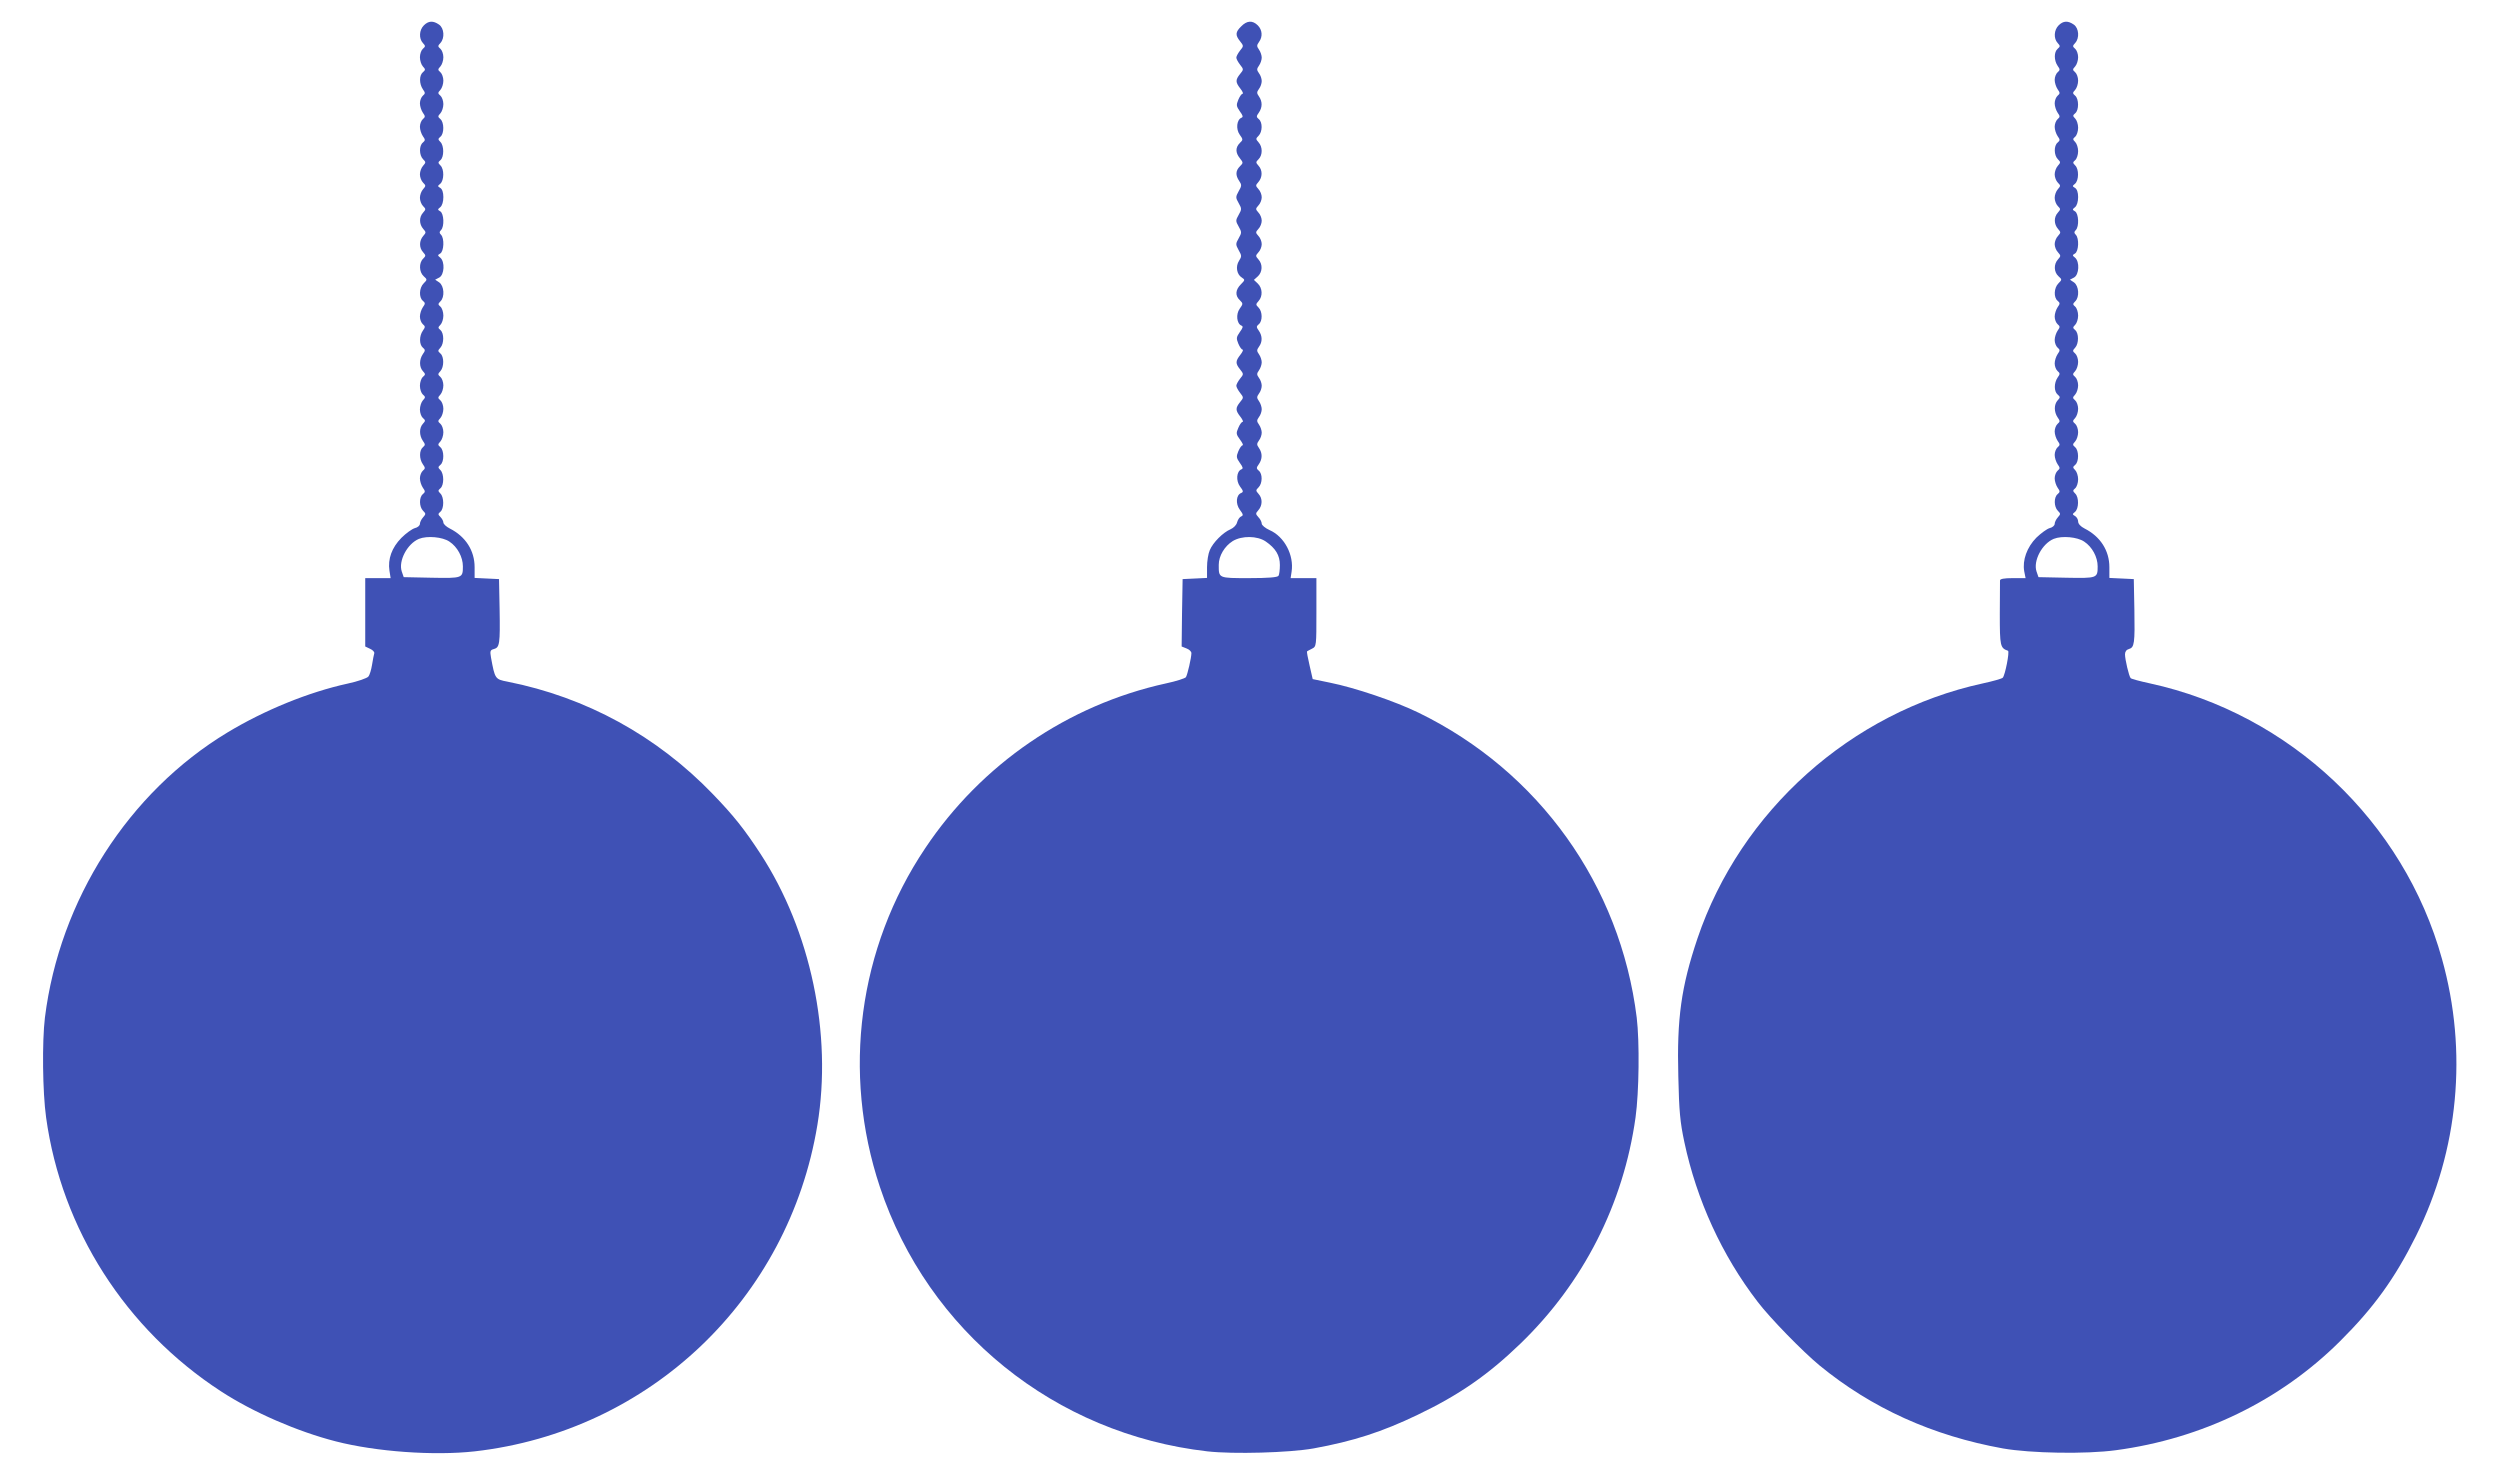
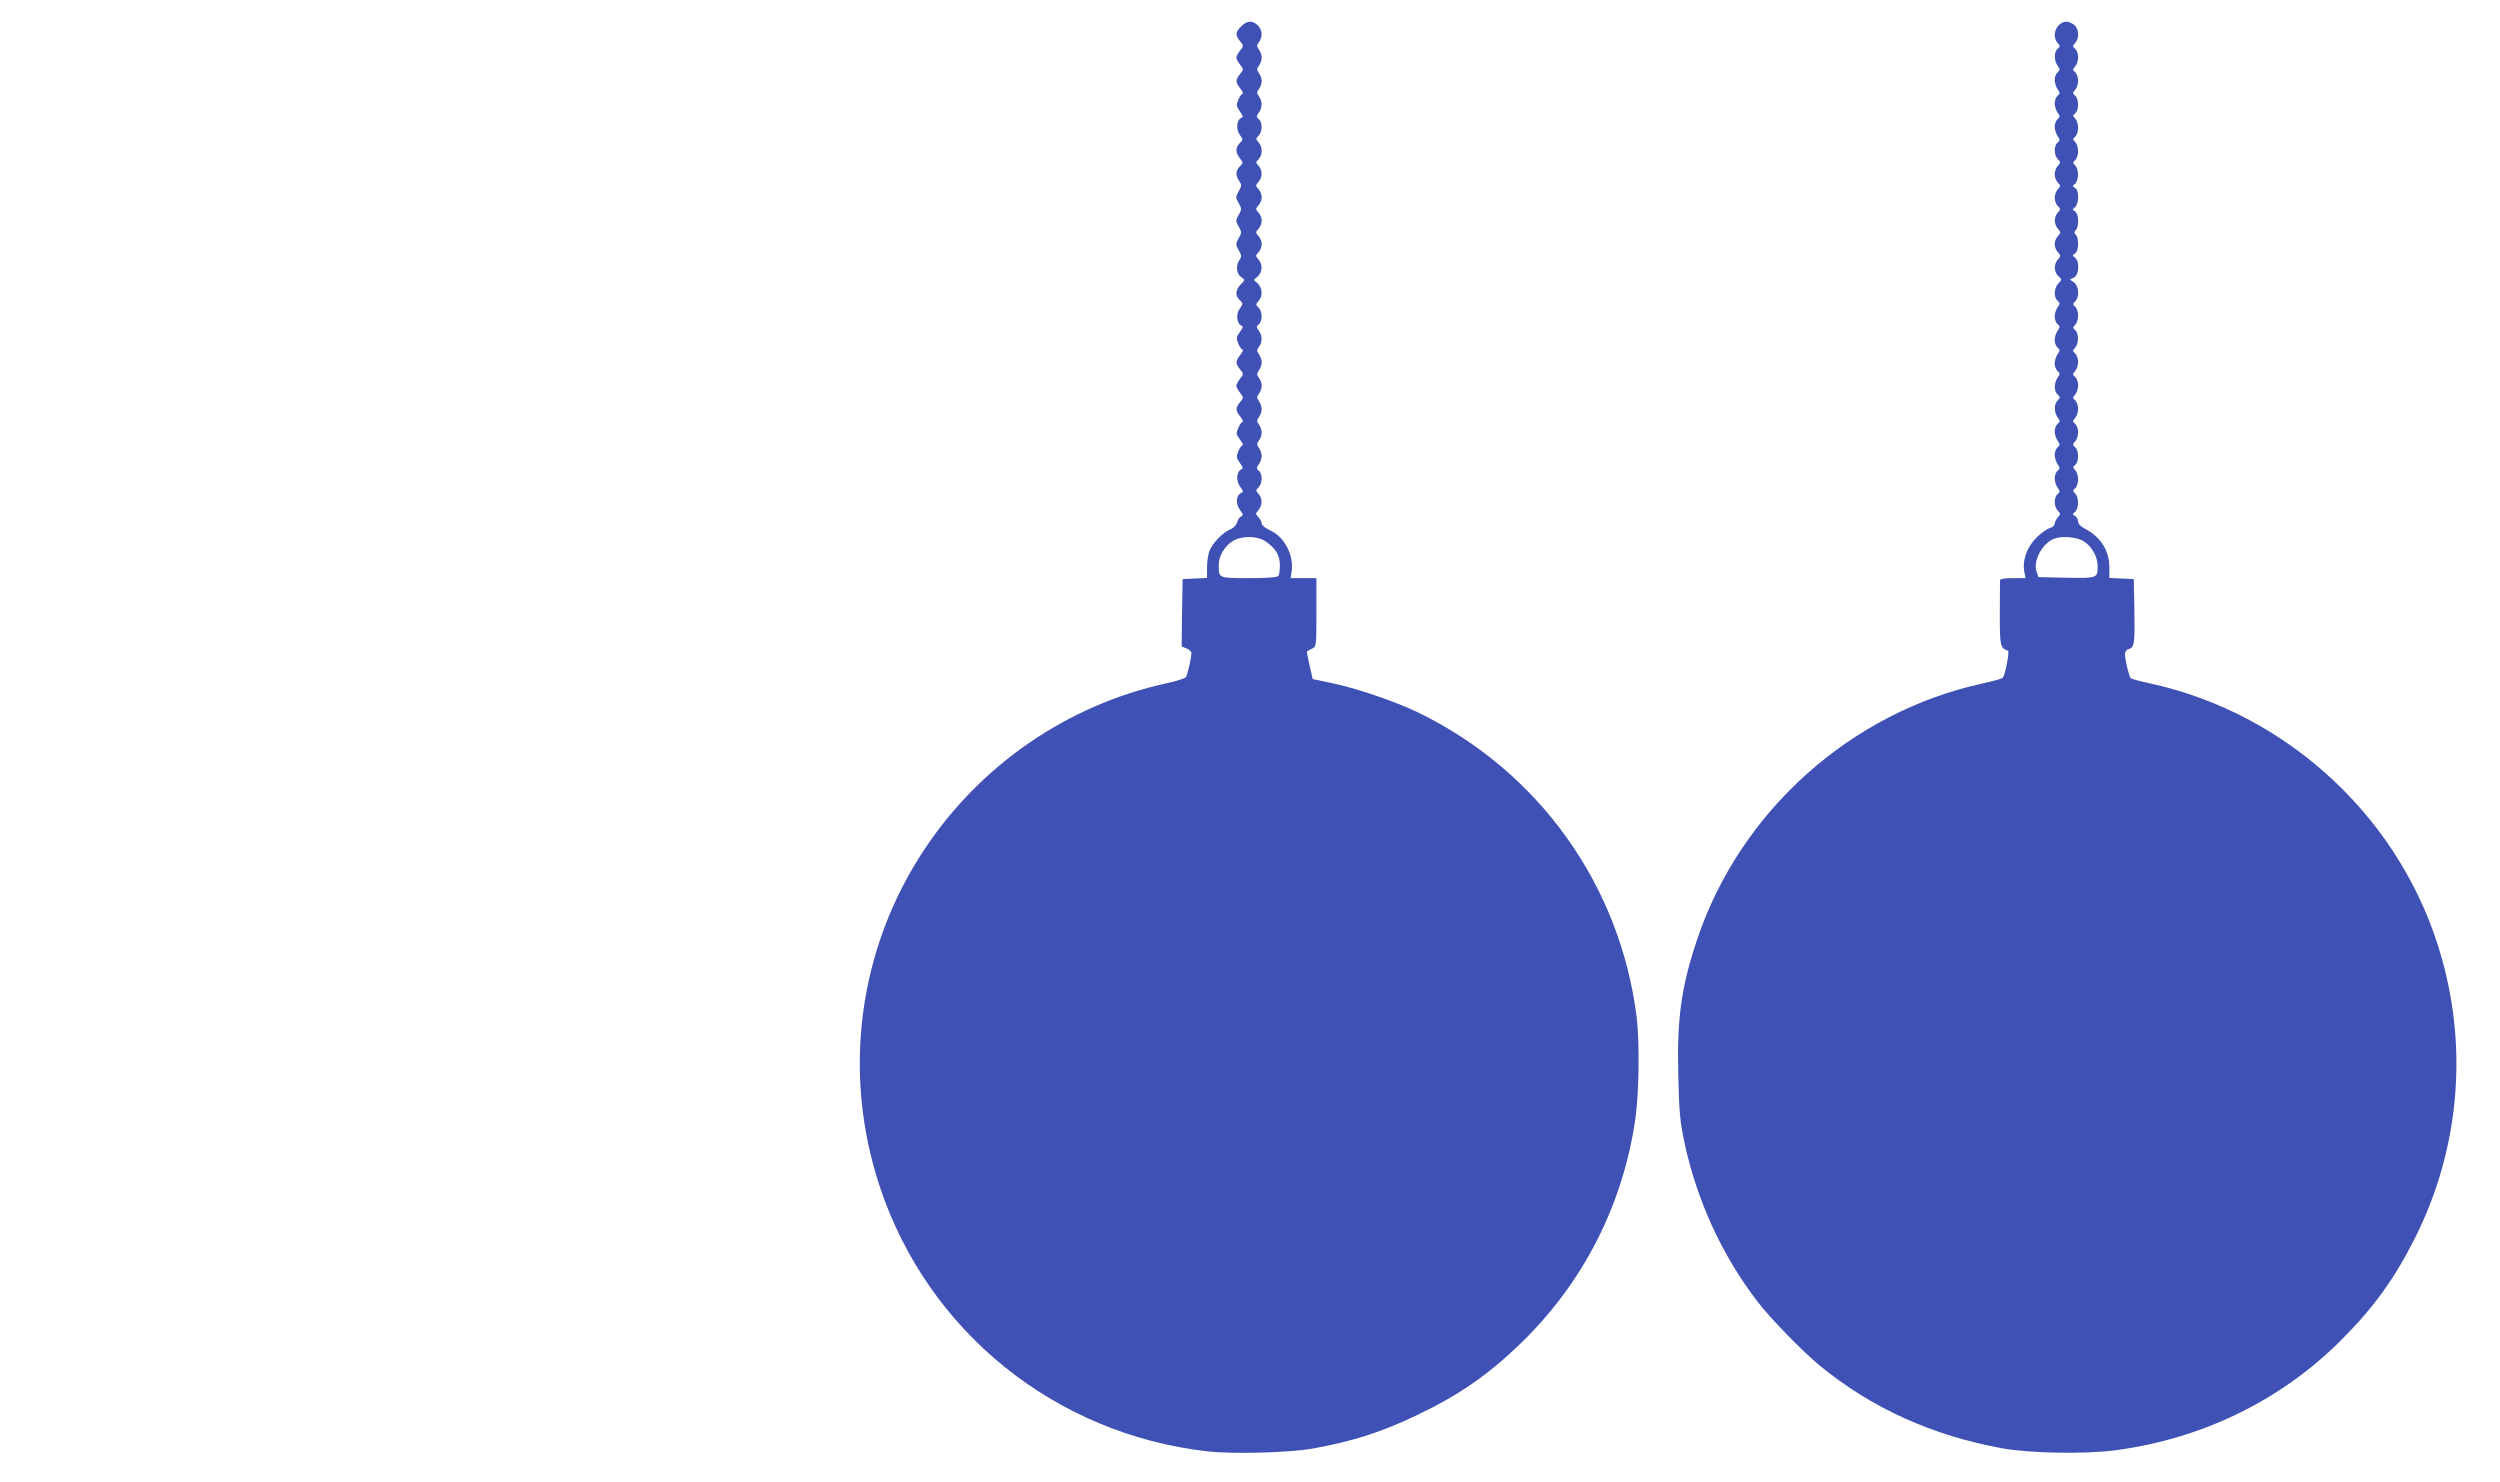
<svg xmlns="http://www.w3.org/2000/svg" version="1.0" width="1280pt" height="759pt" viewBox="0 0 1280 759" preserveAspectRatio="xMidYMid meet">
  <g transform="translate(0,759) scale(0.1,-0.1)" fill="#3f51b5" stroke="none">
-     <path d="M2170 7460 c-24 -24 -26 -67 -5 -90 14 -15 14 -18 0 -30 -8 -7 -15 -26 -15 -43 0 -17 7 -38 15 -47 14 -15 14 -18 0 -30 -19 -16 -19 -59 0 -87 13 -18 13 -22 0 -33 -8 -7 -15 -24 -15 -39 0 -15 7 -36 15 -48 13 -18 13 -22 0 -33 -8 -7 -15 -24 -15 -39 0 -15 7 -36 15 -48 13 -18 13 -22 0 -33 -20 -16 -19 -65 1 -85 15 -15 15 -17 0 -34 -9 -10 -16 -29 -16 -44 0 -14 7 -33 16 -42 15 -15 15 -17 0 -34 -9 -10 -16 -29 -16 -44 0 -14 7 -33 16 -42 15 -15 15 -17 0 -34 -21 -23 -20 -59 1 -83 15 -17 15 -19 0 -36 -21 -24 -22 -60 -1 -83 15 -17 15 -19 0 -34 -22 -22 -20 -68 3 -89 19 -17 19 -18 0 -37 -23 -23 -25 -72 -4 -89 13 -11 13 -15 0 -33 -8 -12 -15 -33 -15 -48 0 -15 7 -32 15 -39 13 -11 13 -15 0 -33 -19 -27 -19 -71 0 -87 13 -11 13 -15 0 -33 -19 -28 -19 -66 0 -87 14 -15 14 -18 0 -30 -8 -7 -15 -27 -15 -45 0 -18 7 -38 15 -45 14 -12 14 -15 0 -30 -8 -9 -15 -30 -15 -47 0 -17 7 -36 15 -43 14 -12 14 -15 0 -30 -19 -21 -19 -59 0 -87 13 -18 13 -22 0 -33 -19 -16 -19 -60 0 -87 13 -18 13 -22 0 -33 -8 -7 -15 -24 -15 -39 0 -15 7 -36 15 -48 13 -18 13 -22 0 -33 -20 -16 -19 -65 1 -85 15 -15 15 -17 0 -34 -9 -10 -16 -25 -16 -33 0 -9 -12 -19 -26 -22 -14 -4 -45 -26 -69 -50 -49 -50 -70 -108 -61 -168 l6 -38 -65 0 -65 0 0 -175 0 -175 25 -12 c14 -6 24 -17 21 -24 -2 -6 -7 -32 -11 -57 -4 -25 -12 -53 -19 -61 -6 -8 -54 -25 -106 -36 -201 -44 -426 -136 -615 -250 -507 -306 -860 -858 -935 -1460 -15 -124 -12 -382 6 -511 79 -573 407 -1085 896 -1403 164 -107 392 -206 588 -256 206 -53 503 -74 710 -51 897 102 1608 780 1755 1671 77 466 -34 993 -291 1388 -83 127 -137 195 -244 306 -287 298 -648 496 -1052 576 -63 12 -64 14 -84 123 -6 34 -4 39 15 44 29 8 32 26 29 203 l-3 155 -62 3 -63 3 0 55 c0 85 -46 157 -127 198 -18 9 -33 23 -33 31 0 7 -7 20 -15 28 -13 13 -13 16 0 27 19 16 19 74 0 93 -13 13 -13 16 0 27 19 16 19 74 0 93 -13 13 -13 16 0 27 20 16 19 74 0 90 -14 12 -14 15 0 30 8 9 15 30 15 47 0 17 -7 36 -15 43 -14 12 -14 15 0 30 8 9 15 30 15 47 0 17 -7 36 -15 43 -14 12 -14 15 0 30 8 9 15 30 15 47 0 17 -7 36 -15 43 -14 12 -14 15 0 30 19 21 19 74 0 90 -14 12 -14 15 0 30 19 21 19 74 0 90 -13 11 -13 14 0 27 8 8 15 29 15 47 0 19 -7 39 -15 46 -13 11 -13 14 0 27 23 22 19 79 -6 97 l-21 14 21 11 c26 14 30 81 5 102 -14 11 -14 13 0 21 19 11 22 78 4 96 -9 9 -9 15 0 24 18 18 15 85 -4 96 -14 8 -14 10 0 21 10 8 16 29 16 52 0 24 -6 41 -16 47 -14 8 -14 10 0 21 20 17 21 75 1 94 -13 13 -13 16 0 27 19 16 19 74 0 93 -13 13 -13 16 0 27 20 16 19 74 0 90 -14 12 -14 15 0 30 8 9 15 30 15 47 0 17 -7 36 -15 43 -14 12 -14 15 0 30 8 9 15 30 15 47 0 17 -7 36 -15 43 -14 12 -14 15 0 30 8 9 15 30 15 47 0 17 -7 36 -15 43 -14 12 -14 15 0 30 23 25 19 76 -7 94 -30 21 -54 20 -78 -4z m131 -2643 c41 -27 69 -79 69 -127 0 -60 -2 -61 -160 -58 l-143 3 -10 29 c-18 54 28 142 88 167 42 17 121 10 156 -14z" />
    <path d="M6355 7455 c-30 -29 -31 -45 -6 -76 19 -24 19 -25 0 -48 -10 -13 -19 -29 -19 -36 0 -7 9 -23 19 -36 19 -24 19 -25 0 -48 -24 -30 -24 -42 2 -75 11 -14 16 -26 11 -26 -5 0 -15 -14 -22 -31 -11 -27 -10 -33 8 -59 16 -22 18 -29 8 -33 -24 -10 -29 -58 -9 -86 18 -25 18 -27 1 -43 -23 -23 -23 -50 0 -78 18 -23 18 -24 0 -42 -22 -22 -23 -46 -3 -75 13 -19 13 -25 -3 -52 -16 -29 -16 -33 0 -61 16 -28 16 -32 0 -60 -16 -28 -16 -32 0 -60 16 -28 16 -32 0 -60 -16 -28 -16 -32 0 -61 16 -28 16 -32 2 -54 -19 -29 -12 -70 14 -86 17 -11 17 -13 -5 -35 -28 -28 -30 -58 -5 -81 17 -17 17 -19 -1 -44 -20 -28 -15 -76 9 -86 10 -4 8 -11 -8 -33 -18 -26 -19 -32 -8 -59 7 -17 17 -31 22 -31 5 0 0 -12 -11 -26 -26 -33 -26 -45 -2 -75 19 -24 19 -25 0 -48 -10 -13 -19 -29 -19 -36 0 -7 9 -23 19 -36 19 -24 19 -25 0 -48 -24 -30 -24 -42 2 -75 11 -14 16 -26 11 -26 -5 0 -15 -14 -22 -31 -12 -27 -11 -33 9 -60 12 -16 18 -29 13 -29 -5 0 -15 -14 -22 -31 -11 -27 -10 -33 8 -59 16 -22 18 -29 8 -33 -25 -10 -29 -58 -7 -88 17 -22 18 -28 6 -33 -26 -10 -30 -55 -7 -86 17 -23 19 -29 7 -34 -8 -3 -17 -16 -21 -30 -3 -14 -18 -29 -34 -36 -38 -16 -90 -68 -106 -107 -8 -18 -14 -57 -14 -87 l0 -55 -62 -3 -63 -3 -3 -173 -2 -172 25 -10 c14 -5 25 -16 25 -24 0 -23 -20 -110 -28 -123 -4 -6 -50 -21 -102 -32 -502 -110 -946 -414 -1233 -844 -342 -510 -427 -1148 -232 -1734 246 -740 896 -1265 1677 -1354 133 -15 419 -7 543 15 204 37 352 85 533 172 213 102 360 204 526 364 323 312 528 715 590 1159 18 129 21 387 6 511 -84 678 -501 1261 -1117 1561 -119 58 -325 128 -455 154 l-87 18 -16 70 c-9 38 -15 71 -13 72 2 1 13 8 26 14 22 11 22 15 22 186 l0 175 -66 0 -66 0 5 33 c13 85 -37 180 -113 213 -22 10 -40 25 -40 33 0 8 -7 23 -17 33 -15 17 -15 19 0 36 21 24 22 60 1 83 -15 17 -15 19 0 34 20 20 21 69 1 85 -13 11 -13 15 0 33 19 27 19 57 1 83 -12 17 -12 22 0 39 8 10 14 28 14 40 0 11 -6 30 -14 41 -12 17 -12 22 0 39 8 10 14 28 14 40 0 11 -6 30 -14 41 -12 17 -12 22 0 39 8 10 14 28 14 40 0 12 -6 30 -14 40 -12 17 -12 22 0 39 8 11 14 30 14 41 0 11 -6 30 -14 41 -12 17 -12 22 0 39 18 24 18 55 -1 82 -13 18 -13 22 0 33 20 16 19 65 -1 85 -15 15 -15 17 0 34 22 24 20 66 -4 89 l-20 19 20 18 c24 22 26 62 3 87 -15 17 -15 19 0 36 10 10 17 29 17 42 0 13 -7 32 -17 42 -15 17 -15 19 0 36 10 10 17 29 17 42 0 13 -7 32 -17 42 -15 17 -15 19 0 36 10 10 17 29 17 42 0 13 -7 32 -17 42 -15 17 -15 19 0 36 21 24 22 60 1 83 -15 17 -15 19 0 34 21 21 21 63 0 86 -15 17 -15 19 0 34 20 20 21 69 1 85 -13 11 -13 15 0 33 19 27 19 57 1 83 -12 17 -12 22 0 39 8 10 14 28 14 40 0 12 -6 30 -14 40 -12 17 -12 22 0 39 8 11 14 30 14 41 0 11 -6 30 -14 41 -12 17 -12 22 0 39 20 27 17 62 -6 85 -27 27 -56 25 -85 -5z m125 -2637 c51 -35 73 -71 73 -121 0 -24 -3 -49 -7 -55 -5 -8 -52 -12 -151 -12 -158 0 -155 -1 -155 68 0 46 30 96 72 122 47 28 125 27 168 -2z" />
    <path d="M10540 7460 c-24 -24 -26 -67 -5 -90 14 -15 14 -18 0 -30 -19 -16 -19 -59 0 -87 13 -18 13 -22 0 -33 -8 -7 -15 -24 -15 -39 0 -15 7 -36 15 -48 13 -18 13 -22 0 -33 -8 -7 -15 -24 -15 -39 0 -15 7 -36 15 -48 13 -18 13 -22 0 -33 -8 -7 -15 -24 -15 -39 0 -15 7 -36 15 -48 13 -18 13 -22 0 -33 -20 -16 -19 -65 1 -85 15 -15 15 -17 0 -34 -9 -10 -16 -29 -16 -44 0 -14 7 -33 16 -42 15 -15 15 -17 0 -34 -9 -10 -16 -29 -16 -44 0 -14 7 -33 16 -42 15 -15 15 -17 0 -34 -21 -23 -20 -59 1 -83 15 -17 15 -19 0 -36 -10 -10 -17 -29 -17 -42 0 -13 7 -32 17 -42 15 -17 15 -19 0 -36 -23 -25 -21 -65 2 -86 19 -17 19 -18 0 -37 -23 -23 -25 -72 -4 -89 13 -11 13 -15 0 -33 -8 -12 -15 -33 -15 -48 0 -15 7 -32 15 -39 13 -11 13 -15 0 -33 -8 -12 -15 -33 -15 -48 0 -15 7 -32 15 -39 13 -11 13 -15 0 -33 -8 -12 -15 -33 -15 -48 0 -15 7 -32 15 -39 13 -11 13 -15 0 -33 -19 -28 -19 -71 0 -87 14 -12 14 -15 0 -30 -19 -21 -19 -59 0 -87 13 -18 13 -22 0 -33 -8 -7 -15 -24 -15 -39 0 -15 7 -36 15 -48 13 -18 13 -22 0 -33 -8 -7 -15 -24 -15 -39 0 -15 7 -36 15 -48 13 -18 13 -22 0 -33 -8 -7 -15 -24 -15 -39 0 -15 7 -36 15 -48 13 -18 13 -22 0 -33 -20 -16 -19 -65 1 -85 15 -15 15 -17 0 -34 -9 -10 -16 -25 -16 -33 0 -9 -12 -19 -26 -22 -14 -4 -44 -26 -68 -49 -48 -49 -72 -115 -62 -172 l7 -35 -66 0 c-45 0 -65 -4 -65 -12 0 -7 -1 -85 -1 -173 0 -163 2 -173 42 -187 9 -4 -15 -126 -27 -138 -5 -5 -51 -18 -102 -29 -675 -147 -1240 -653 -1461 -1306 -83 -247 -106 -409 -98 -707 4 -178 9 -233 31 -336 63 -296 192 -579 375 -817 62 -82 231 -255 317 -326 267 -219 579 -360 939 -425 142 -25 425 -30 579 -9 440 59 840 253 1146 557 173 172 281 321 390 540 218 440 266 943 133 1418 -195 704 -779 1255 -1495 1411 -51 11 -96 23 -99 27 -9 10 -29 96 -29 122 0 14 8 24 20 27 28 8 31 28 28 203 l-3 155 -62 3 -63 3 0 55 c0 85 -46 157 -127 198 -20 10 -33 24 -33 36 0 10 -7 23 -16 28 -14 8 -14 10 0 21 20 17 21 75 1 94 -13 13 -13 16 0 27 8 7 15 27 15 46 0 18 -7 39 -15 47 -13 13 -13 16 0 27 20 16 19 74 0 90 -14 12 -14 15 0 30 8 9 15 30 15 47 0 17 -7 36 -15 43 -14 12 -14 15 0 30 8 9 15 30 15 47 0 17 -7 36 -15 43 -14 12 -14 15 0 30 8 9 15 30 15 47 0 17 -7 36 -15 43 -14 12 -14 15 0 30 8 9 15 30 15 47 0 17 -7 36 -15 43 -14 12 -14 15 0 30 19 21 19 74 0 90 -13 11 -13 14 0 27 8 8 15 29 15 47 0 19 -7 39 -15 46 -13 11 -13 14 0 27 23 22 19 79 -6 97 l-21 14 21 11 c26 14 30 81 5 102 -14 11 -14 13 0 21 19 11 22 78 4 96 -9 9 -9 15 0 24 18 18 15 85 -4 96 -14 8 -14 10 0 21 10 8 16 29 16 52 0 24 -6 41 -16 47 -14 8 -14 10 0 21 20 17 21 75 1 94 -13 13 -13 16 0 27 8 7 15 27 15 46 0 18 -7 39 -15 47 -13 13 -13 16 0 27 8 7 15 27 15 46 0 18 -7 39 -15 47 -13 13 -13 16 0 27 20 16 19 74 0 90 -14 12 -14 15 0 30 8 9 15 30 15 47 0 17 -7 36 -15 43 -14 12 -14 15 0 30 8 9 15 30 15 47 0 17 -7 36 -15 43 -14 12 -14 15 0 30 23 25 19 76 -7 94 -30 21 -54 20 -78 -4z m131 -2643 c41 -27 69 -79 69 -127 0 -60 -2 -61 -160 -58 l-143 3 -10 29 c-18 54 28 142 88 167 42 17 121 10 156 -14z" />
  </g>
</svg>